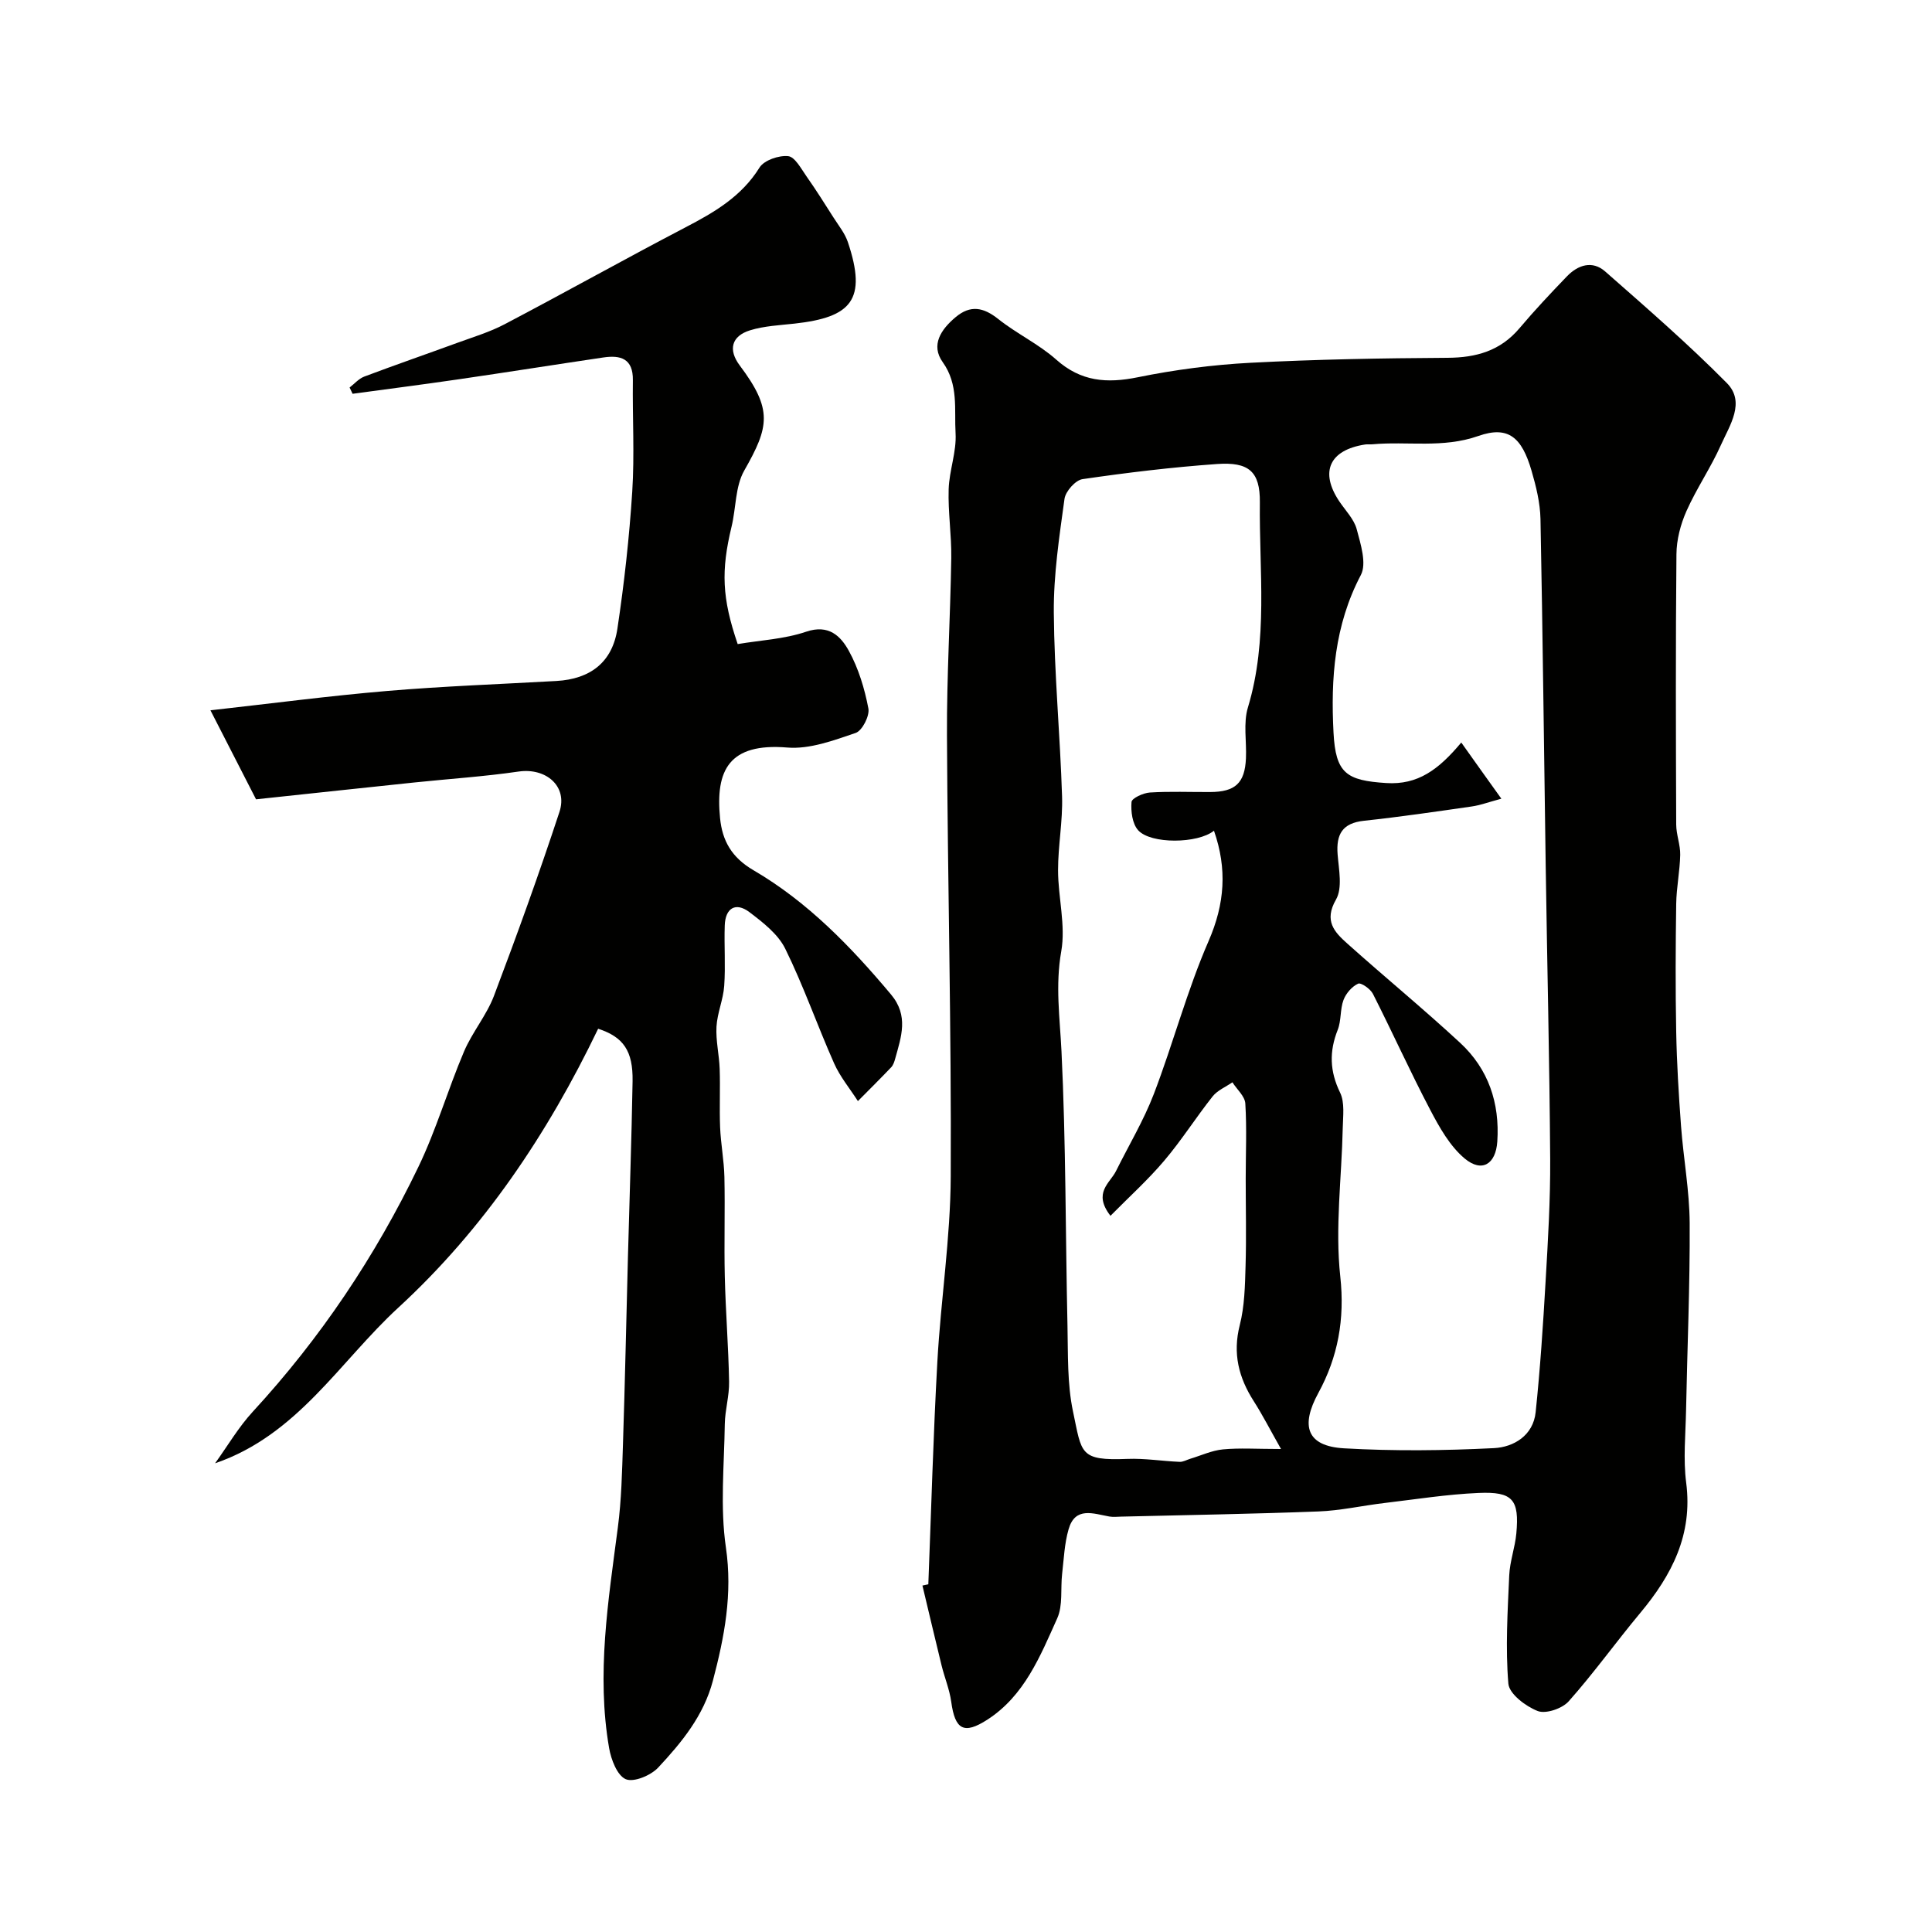
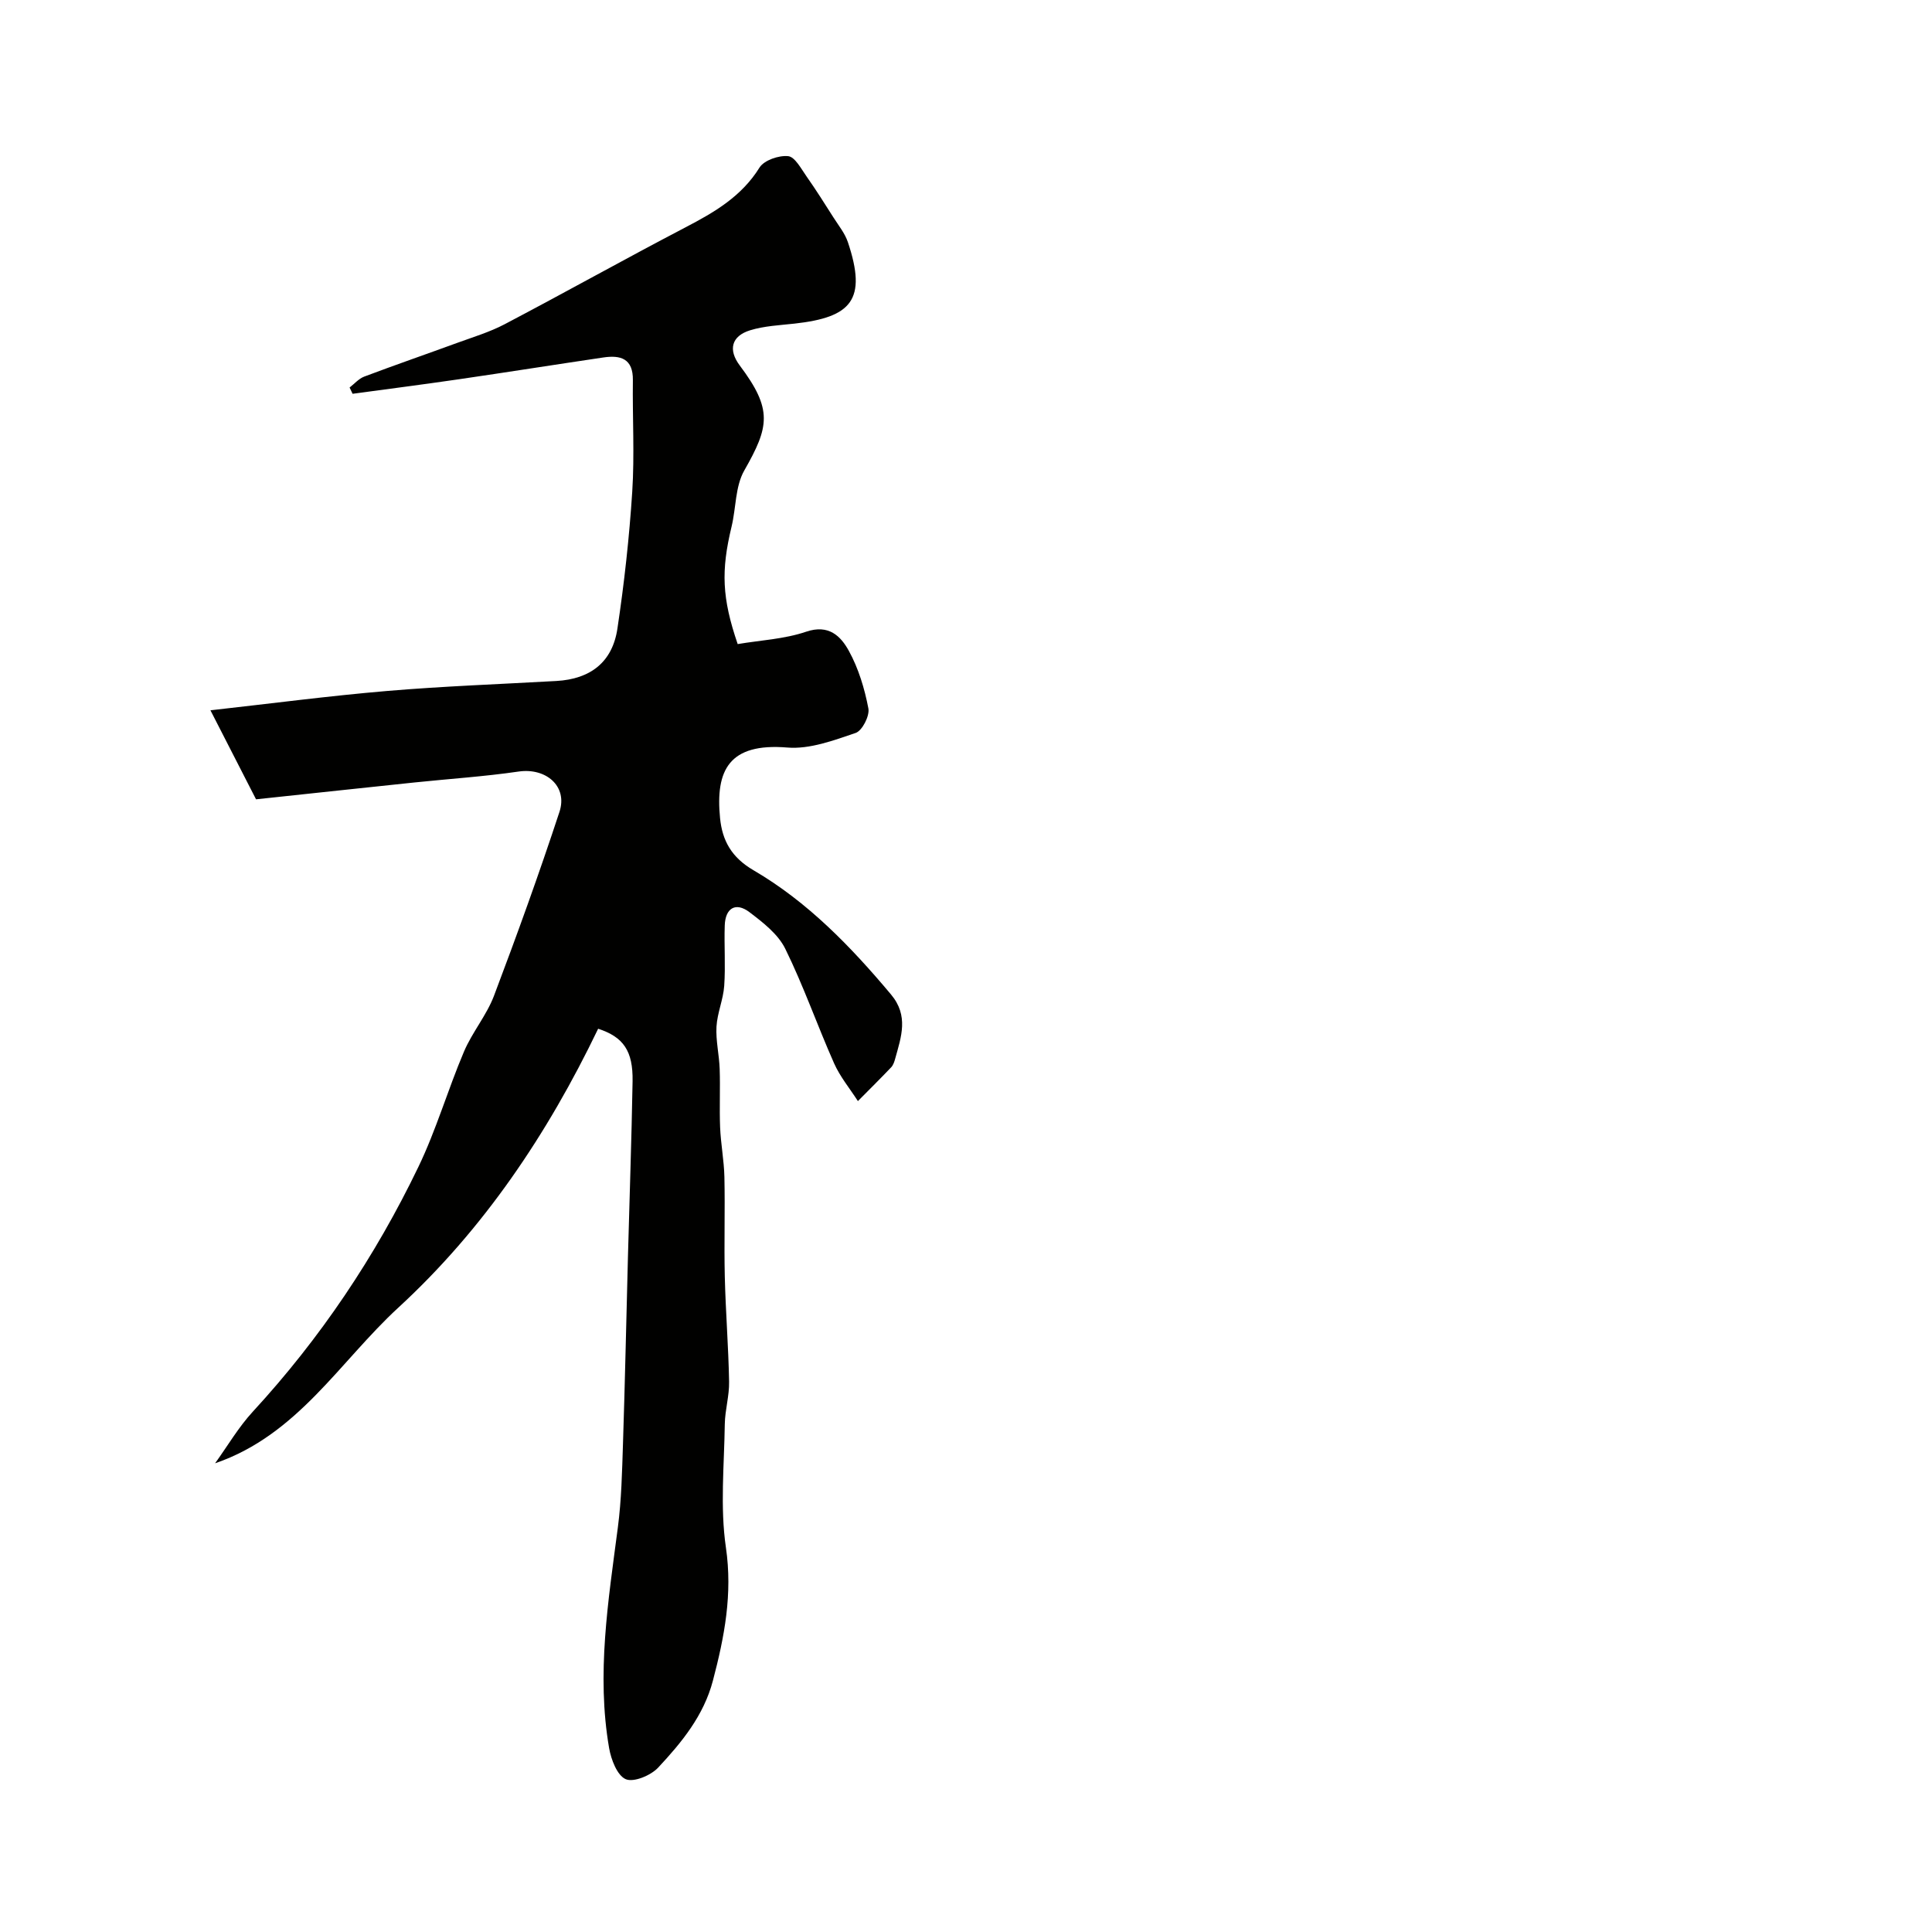
<svg xmlns="http://www.w3.org/2000/svg" enable-background="new 0 0 400 400" viewBox="0 0 400 400">
  <g fill="#010100">
-     <path d="m192.2 328.01c.6-15.37 1.02-30.74 1.87-46.09.71-12.79 2.71-25.56 2.77-38.34.15-30.42-.64-60.84-.78-91.26-.06-12.26.7-24.52.89-36.79.07-4.74-.69-9.51-.54-14.24.12-3.88 1.66-7.77 1.43-11.59-.29-4.92.67-10.07-2.66-14.72-2.53-3.54-.36-6.77 2.65-9.3 3.1-2.61 5.79-2.06 8.86.38 3.82 3.04 8.38 5.18 12 8.4 5.11 4.55 10.46 4.95 16.86 3.65 7.67-1.56 15.52-2.59 23.34-3 13.58-.71 27.18-.95 40.78-1.03 5.96-.03 10.95-1.43 14.91-6.11 3.13-3.71 6.46-7.25 9.83-10.75 2.29-2.38 5.27-3.35 7.92-1.02 8.56 7.53 17.19 15.01 25.19 23.1 3.92 3.96.59 8.77-1.22 12.83-2.09 4.69-5.05 8.99-7.14 13.69-1.22 2.75-2.05 5.93-2.07 8.93-.18 18.66-.12 37.31-.05 55.97.01 2.09.87 4.18.83 6.26-.07 3.39-.78 6.76-.83 10.15-.13 8.83-.17 17.66 0 26.49.12 6.51.52 13.02 1 19.52.5 6.71 1.75 13.4 1.79 20.1.07 12.93-.5 25.86-.75 38.79-.1 5-.61 10.06.03 14.98 1.38 10.72-2.97 19.09-9.5 26.92-5.03 6.03-9.62 12.45-14.83 18.31-1.33 1.5-4.72 2.66-6.41 2.01-2.48-.96-5.9-3.54-6.08-5.67-.62-7.42-.15-14.94.18-22.42.13-2.91 1.2-5.76 1.47-8.67.64-7.01-.72-8.7-7.82-8.39-6.53.28-13.04 1.32-19.55 2.09-4.55.54-9.06 1.57-13.62 1.74-13.59.52-27.19.74-40.78 1.07-.83.02-1.69.12-2.49-.02-3.31-.59-7.07-2.13-8.44 2.64-.86 2.97-.98 6.15-1.34 9.25-.35 3.07.19 6.51-1.01 9.18-3.52 7.82-6.77 16.02-14.47 20.99-4.86 3.13-6.69 2.09-7.48-3.71-.35-2.55-1.38-5.01-2-7.53-1.35-5.5-2.64-11.02-3.96-16.53.4-.09.81-.17 1.22-.26zm118.64-162.65c-2.7.73-4.38 1.36-6.12 1.61-7.43 1.07-14.86 2.16-22.32 2.96-4.48.48-5.79 2.8-5.46 6.98.25 3.14 1.04 6.94-.34 9.34-2.54 4.42-.31 6.73 2.35 9.11 7.72 6.91 15.74 13.5 23.35 20.54 5.86 5.42 8.23 12.46 7.7 20.45-.31 4.66-3.16 6.5-6.75 3.51-3.06-2.56-5.23-6.44-7.14-10.08-4.15-7.9-7.82-16.05-11.86-24.01-.52-1.03-2.47-2.39-3.07-2.11-1.28.59-2.51 2.01-3.02 3.37-.73 1.94-.44 4.27-1.2 6.19-1.78 4.48-1.66 8.56.49 12.99 1 2.06.6 4.9.55 7.37-.22 10.25-1.61 20.6-.51 30.7.97 8.88-.5 16.71-4.54 24.12-3.72 6.81-2.45 11.01 5.33 11.46 10.31.59 20.7.48 31.02-.04 4.09-.2 8.14-2.61 8.64-7.44.94-9.01 1.54-18.05 2.06-27.1.49-8.42 1-16.86.95-25.29-.14-20.26-.63-40.51-.93-60.77-.36-23.92-.61-47.84-1.08-71.76-.07-3.36-.91-6.77-1.86-10.03-2-6.85-4.78-9.35-10.99-7.17-7.4 2.6-14.68 1.06-21.97 1.73-.5.04-1.01-.04-1.5.04-7.38 1.14-9.42 5.67-5.34 11.76 1.27 1.9 3.05 3.68 3.61 5.77.82 3.09 2.11 7.12.85 9.51-5.46 10.38-6.24 21.37-5.65 32.61.44 8.46 2.69 9.91 10.9 10.44 6.57.43 10.87-2.79 15.55-8.39 2.94 4.15 5.47 7.68 8.3 11.63zm-45.62 134.64c-2.32-4.1-3.84-7.08-5.63-9.88-3.13-4.89-4.41-9.89-2.91-15.77 1-3.93 1.08-8.14 1.2-12.23.18-6.03.03-12.06.03-18.09 0-5.18.24-10.38-.08-15.55-.09-1.52-1.74-2.93-2.67-4.4-1.39.96-3.1 1.66-4.1 2.92-3.45 4.35-6.43 9.08-10.02 13.31-3.36 3.97-7.25 7.48-11.13 11.41-3.7-4.79-.09-6.76 1.16-9.29 2.63-5.31 5.72-10.45 7.83-15.96 4-10.45 6.86-21.38 11.32-31.62 3.38-7.76 3.87-14.97 1.12-22.86-3.34 2.7-13.1 2.81-15.71-.11-1.2-1.35-1.52-3.9-1.36-5.84.06-.78 2.43-1.87 3.8-1.96 4.15-.26 8.33-.08 12.49-.1 5.19-.02 7.17-1.85 7.4-6.97.16-3.53-.58-7.29.41-10.55 4.23-13.99 2.31-28.27 2.47-42.43.07-6.47-2.34-8.42-8.87-7.96-9.31.66-18.6 1.78-27.84 3.13-1.47.21-3.53 2.53-3.74 4.1-1.07 7.8-2.27 15.68-2.21 23.52.1 12.7 1.31 25.38 1.71 38.09.16 5.09-.84 10.2-.83 15.3.01 5.6 1.61 11.38.66 16.76-1.25 7.06-.29 13.75.05 20.69.92 18.9.82 37.85 1.24 56.78.13 5.96-.07 12.06 1.15 17.82 1.84 8.67 1.27 10.19 11.28 9.79 3.59-.14 7.2.46 10.8.61.72.03 1.47-.42 2.2-.64 2.25-.68 4.47-1.72 6.76-1.94 3.47-.33 6.98-.08 12.02-.08z" />
-     <path d="m123.84 212.99c-10.5 21.84-23.74 41.53-41.38 57.75-12.13 11.16-20.81 26.35-37.93 32.22 2.59-3.59 4.85-7.48 7.83-10.71 13.97-15.17 25.33-32.11 34.25-50.63 3.71-7.69 6.1-16.01 9.45-23.89 1.7-4.01 4.67-7.5 6.21-11.55 4.77-12.6 9.35-25.29 13.56-38.09 1.75-5.32-2.8-9.17-8.45-8.35-7.14 1.04-14.37 1.51-21.56 2.26-10.5 1.1-21 2.23-32.81 3.49-2.7-5.26-6.13-11.97-9.44-18.43 12.72-1.42 24.61-2.99 36.54-4 11.67-.99 23.39-1.41 35.09-2.07 7.03-.4 11.59-3.88 12.63-10.85 1.41-9.4 2.46-18.88 3.07-28.36.49-7.66.03-15.38.13-23.07.06-4.47-2.54-5.23-6.11-4.7-10.01 1.48-20.01 3.07-30.03 4.53-7.29 1.06-14.59 2-21.89 2.99-.21-.43-.41-.87-.62-1.3 1-.77 1.9-1.83 3.03-2.26 6.37-2.4 12.82-4.63 19.22-6.97 3.31-1.21 6.75-2.24 9.85-3.87 12.54-6.59 24.9-13.51 37.46-20.07 5.98-3.12 11.58-6.37 15.31-12.37.95-1.52 4-2.56 5.93-2.36 1.41.15 2.69 2.61 3.81 4.2 1.96 2.78 3.77 5.67 5.6 8.54 1.05 1.65 2.34 3.24 2.95 5.05 4.02 11.97.74 15.58-11.05 16.88-3.08.34-6.25.48-9.18 1.38-3.9 1.2-4.58 4.06-2.15 7.29 6.85 9.12 6.11 12.66.93 21.75-1.88 3.3-1.69 7.75-2.63 11.63-2.19 9.1-2 14.74 1.27 24.3 4.66-.79 9.64-1.02 14.17-2.56 4.71-1.6 7.18.94 8.85 3.97 2 3.64 3.26 7.82 4.04 11.92.29 1.54-1.28 4.61-2.64 5.07-4.56 1.55-9.51 3.4-14.13 3.02-12.09-1-14.92 4.69-13.94 14.61.46 4.66 2.37 8.14 6.93 10.8 11.2 6.54 20.15 15.8 28.46 25.71 3.71 4.42 2.12 8.77.87 13.29-.17.63-.4 1.33-.82 1.78-2.26 2.37-4.59 4.68-6.9 7.01-1.67-2.6-3.69-5.03-4.93-7.82-3.49-7.86-6.32-16.02-10.11-23.72-1.49-3.03-4.61-5.45-7.42-7.58-2.84-2.15-5-.85-5.11 2.78-.14 4.16.18 8.35-.11 12.49-.2 2.84-1.44 5.61-1.6 8.44-.16 2.89.56 5.82.66 8.74.14 4.02-.07 8.06.09 12.08.14 3.44.81 6.86.89 10.29.15 6.86-.08 13.73.08 20.59.17 7.27.76 14.53.89 21.8.06 2.92-.84 5.85-.89 8.78-.12 8.52-.99 17.19.23 25.54 1.41 9.64-.3 18.5-2.69 27.58-1.91 7.26-6.46 12.78-11.34 18.01-1.52 1.62-5.06 3.1-6.71 2.39-1.77-.77-3.03-4.06-3.44-6.44-2.65-15.33-.17-30.49 1.81-45.68.75-5.71.87-11.52 1.06-17.29.42-12.93.69-25.86 1.03-38.79.32-12.1.75-24.2.96-36.3.1-6.29-1.89-9.16-7.13-10.87z" />
+     <path d="m123.84 212.99c-10.5 21.84-23.74 41.53-41.38 57.75-12.13 11.16-20.81 26.35-37.93 32.22 2.59-3.59 4.85-7.48 7.83-10.71 13.97-15.17 25.33-32.11 34.25-50.63 3.71-7.69 6.1-16.01 9.45-23.89 1.7-4.01 4.67-7.5 6.21-11.55 4.77-12.6 9.35-25.29 13.56-38.09 1.75-5.32-2.8-9.17-8.45-8.35-7.14 1.04-14.37 1.51-21.56 2.26-10.5 1.1-21 2.23-32.81 3.49-2.7-5.26-6.13-11.97-9.44-18.43 12.72-1.42 24.61-2.99 36.54-4 11.67-.99 23.39-1.41 35.09-2.07 7.03-.4 11.59-3.88 12.63-10.85 1.41-9.4 2.46-18.88 3.07-28.36.49-7.66.03-15.38.13-23.07.06-4.47-2.54-5.23-6.11-4.7-10.01 1.48-20.01 3.07-30.03 4.53-7.29 1.06-14.59 2-21.89 2.99-.21-.43-.41-.87-.62-1.3 1-.77 1.9-1.83 3.03-2.26 6.37-2.4 12.82-4.63 19.22-6.97 3.31-1.21 6.75-2.24 9.85-3.87 12.54-6.59 24.9-13.51 37.46-20.07 5.98-3.12 11.58-6.37 15.31-12.37.95-1.52 4-2.56 5.93-2.36 1.41.15 2.69 2.61 3.81 4.2 1.96 2.78 3.77 5.67 5.6 8.54 1.05 1.65 2.34 3.24 2.95 5.05 4.02 11.97.74 15.58-11.05 16.88-3.08.34-6.25.48-9.18 1.38-3.9 1.2-4.58 4.06-2.15 7.29 6.85 9.12 6.11 12.66.93 21.75-1.88 3.3-1.69 7.75-2.63 11.63-2.19 9.1-2 14.74 1.27 24.3 4.66-.79 9.64-1.02 14.17-2.56 4.71-1.6 7.18.94 8.85 3.97 2 3.64 3.26 7.82 4.04 11.92.29 1.54-1.28 4.61-2.64 5.07-4.56 1.55-9.51 3.4-14.13 3.02-12.09-1-14.92 4.69-13.94 14.61.46 4.66 2.37 8.14 6.93 10.8 11.2 6.54 20.15 15.8 28.46 25.71 3.71 4.42 2.12 8.77.87 13.29-.17.63-.4 1.33-.82 1.78-2.26 2.37-4.59 4.68-6.9 7.01-1.67-2.6-3.69-5.03-4.93-7.82-3.49-7.86-6.32-16.02-10.11-23.72-1.49-3.03-4.61-5.45-7.42-7.58-2.84-2.15-5-.85-5.11 2.78-.14 4.16.18 8.35-.11 12.49-.2 2.84-1.44 5.61-1.6 8.44-.16 2.89.56 5.82.66 8.74.14 4.02-.07 8.06.09 12.08.14 3.44.81 6.86.89 10.29.15 6.86-.08 13.73.08 20.59.17 7.27.76 14.53.89 21.8.06 2.92-.84 5.85-.89 8.78-.12 8.52-.99 17.19.23 25.54 1.41 9.64-.3 18.5-2.69 27.58-1.91 7.26-6.46 12.78-11.34 18.01-1.52 1.62-5.06 3.1-6.71 2.39-1.77-.77-3.03-4.06-3.44-6.44-2.65-15.33-.17-30.49 1.81-45.68.75-5.71.87-11.52 1.06-17.29.42-12.93.69-25.86 1.03-38.79.32-12.1.75-24.2.96-36.3.1-6.29-1.89-9.16-7.13-10.87" />
  </g>
</svg>